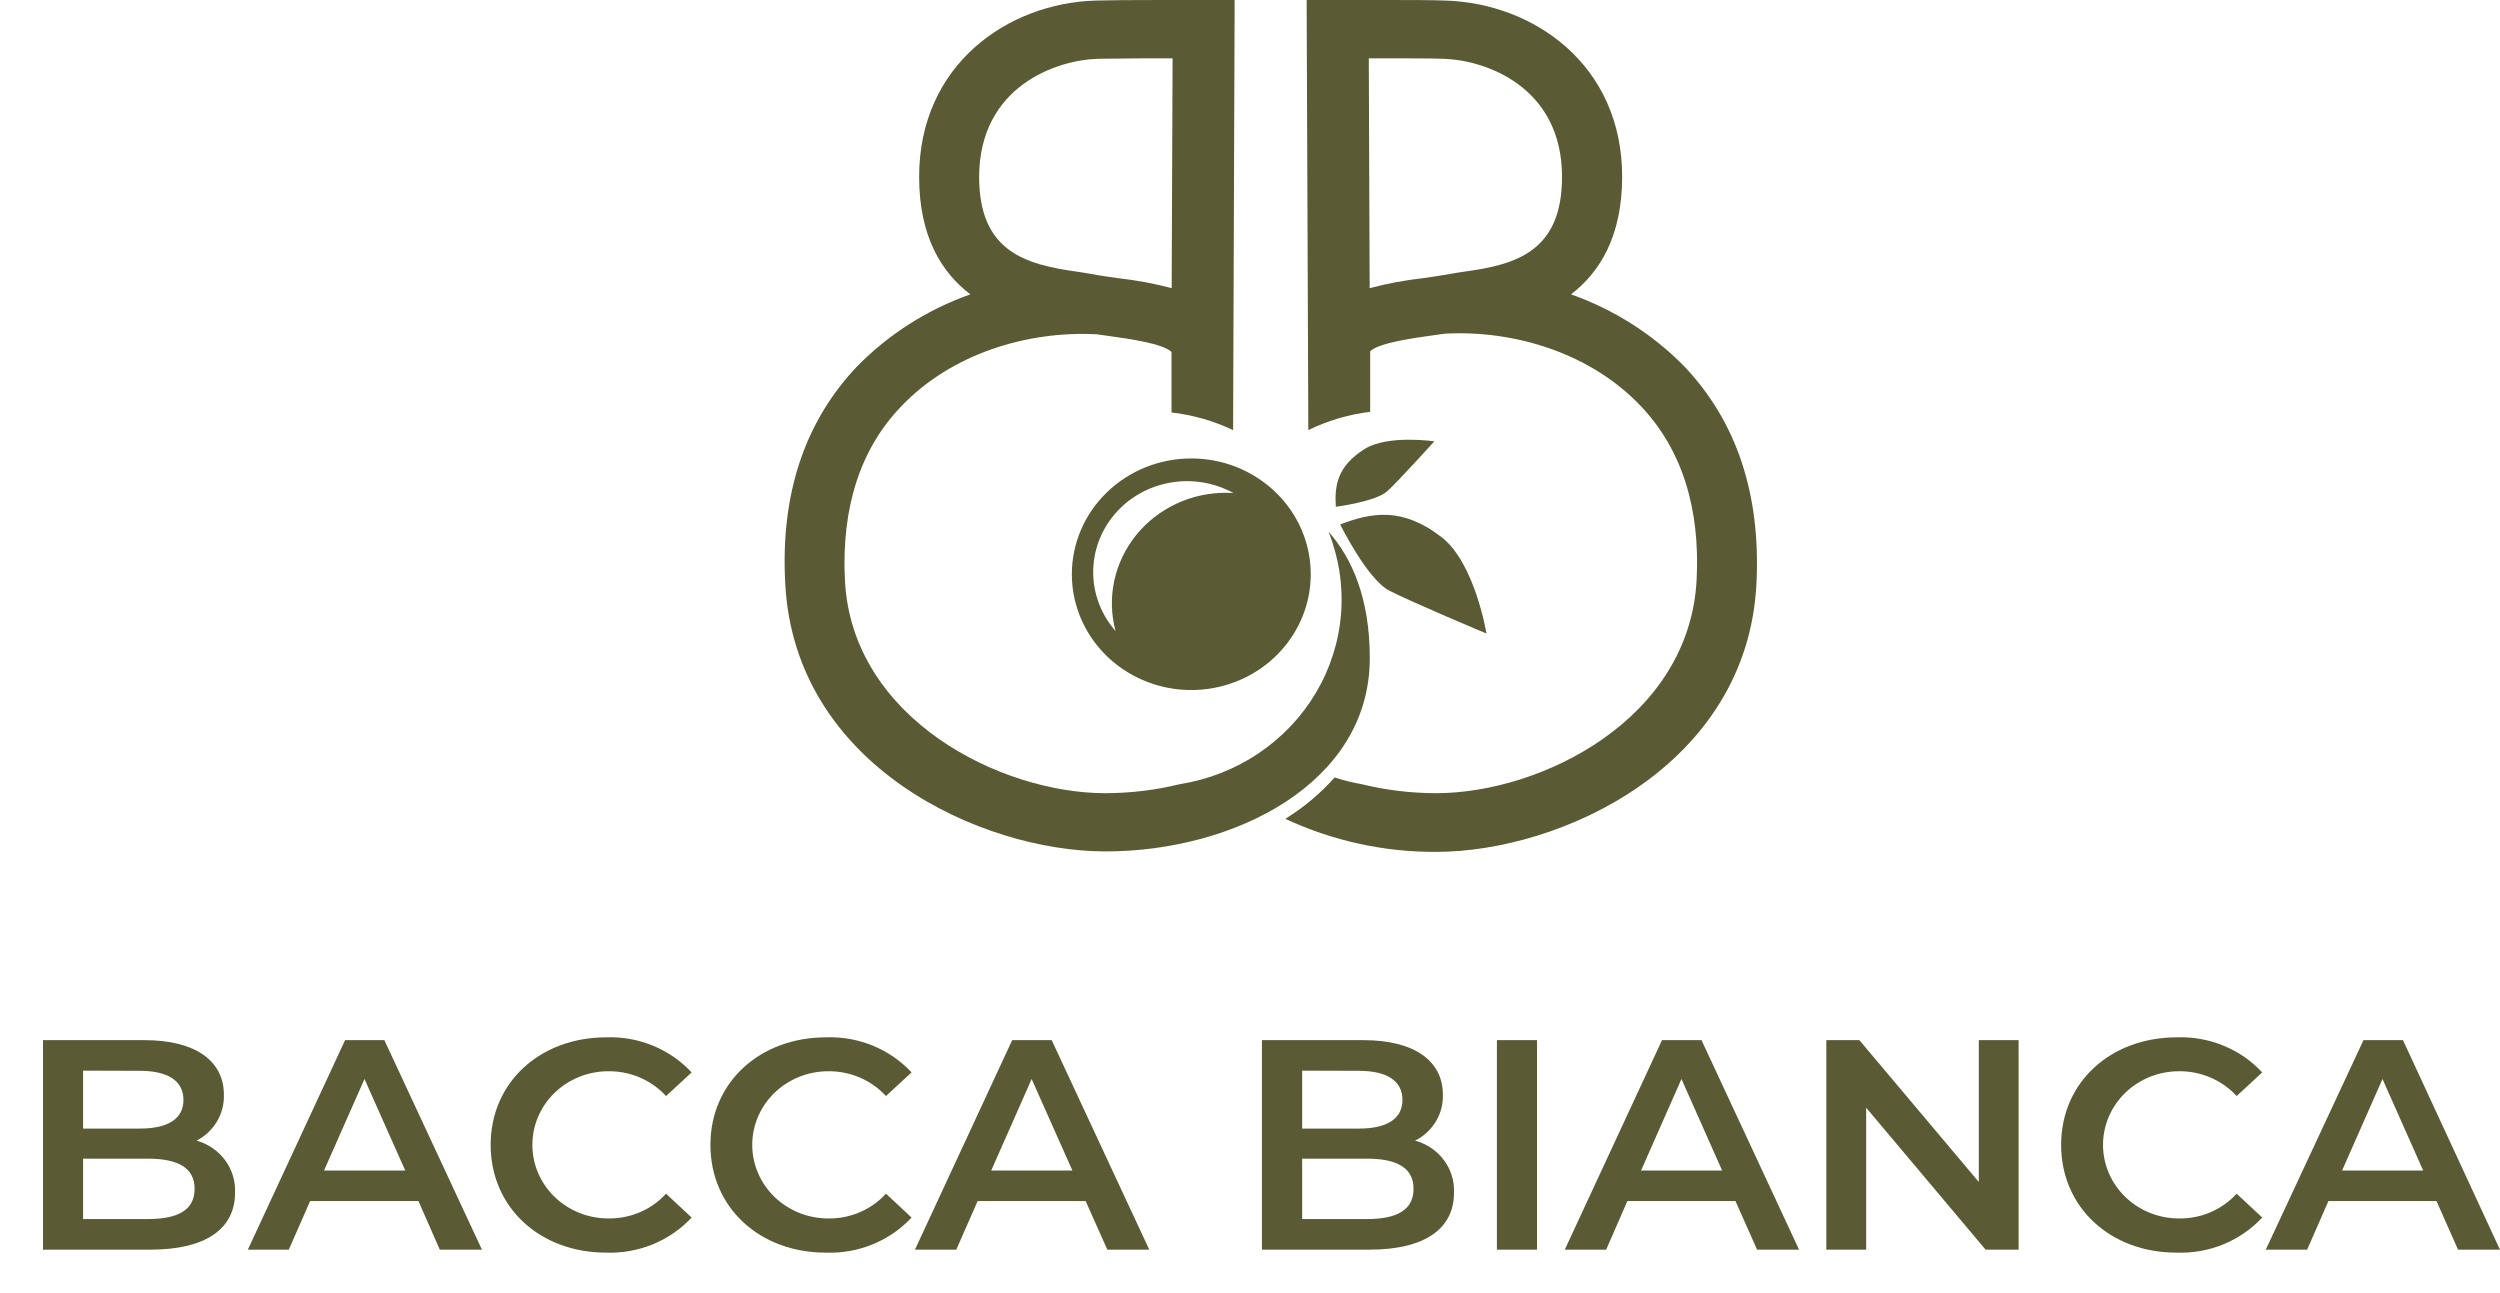
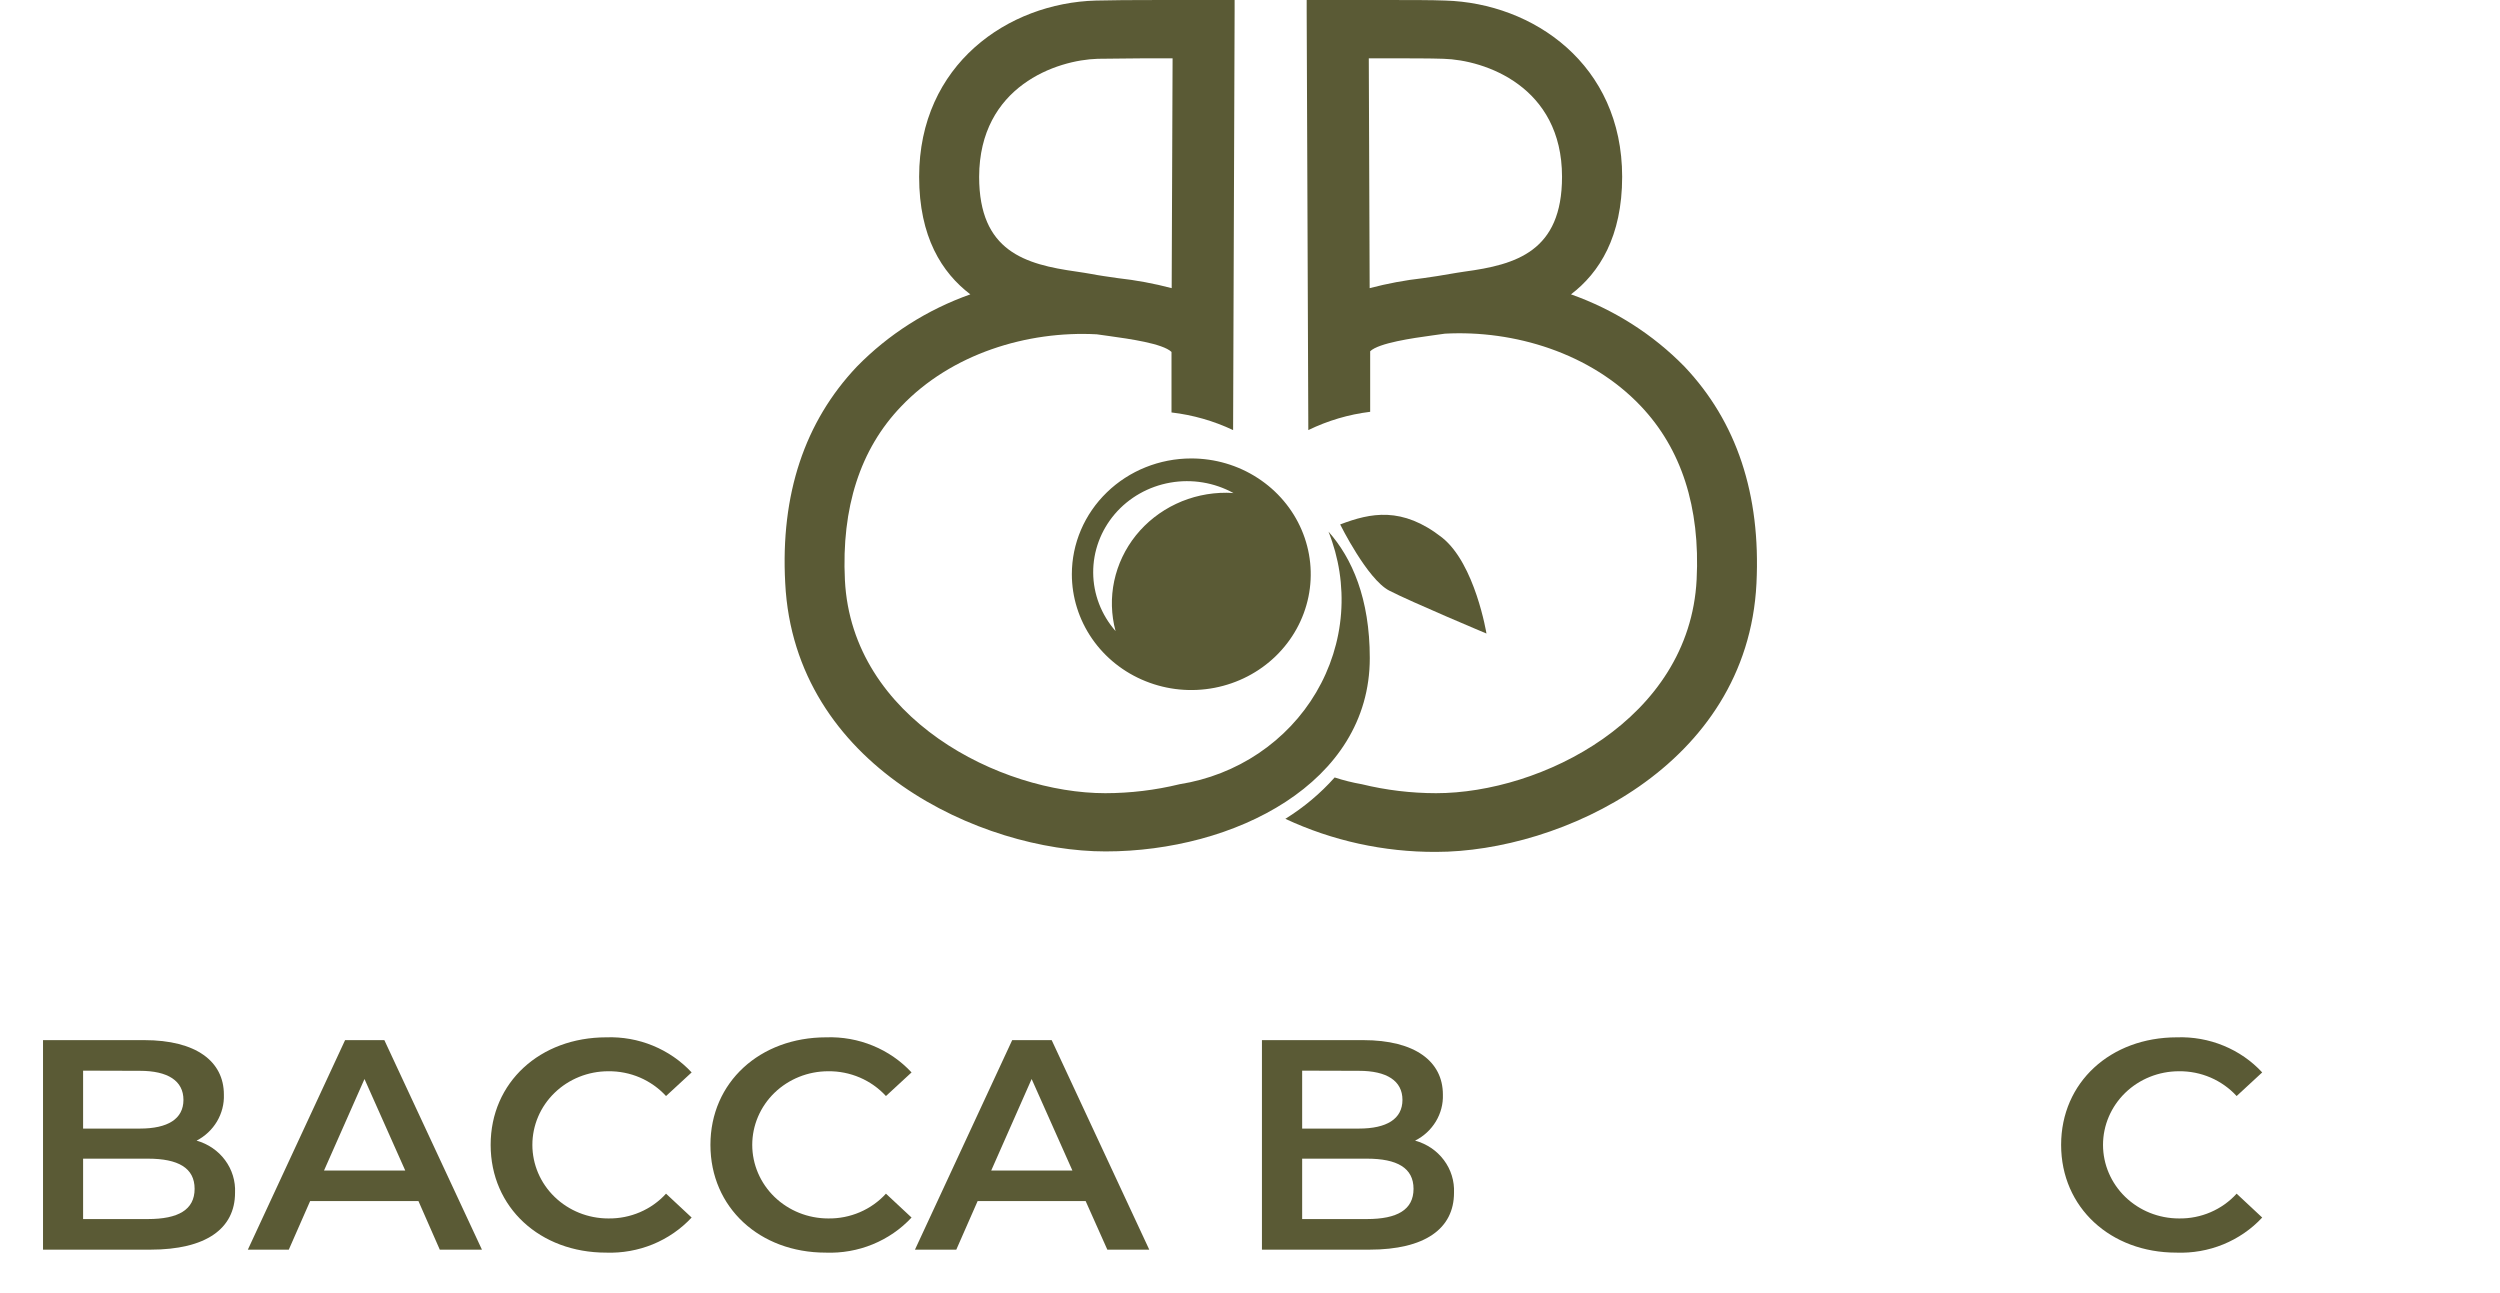
<svg xmlns="http://www.w3.org/2000/svg" width="58" height="30" viewBox="0 0 58 30" fill="none">
  <path d="M5.453 27.672C5.453 28.504 4.78 28.992 3.49 28.992H0.998V24.131H3.347C4.551 24.131 5.194 24.625 5.194 25.394C5.202 25.612 5.147 25.827 5.035 26.016C4.923 26.205 4.759 26.36 4.561 26.463C4.828 26.538 5.062 26.698 5.223 26.917C5.385 27.136 5.466 27.402 5.453 27.672ZM1.928 24.839V26.183H3.246C3.892 26.183 4.256 25.96 4.256 25.517C4.256 25.073 3.892 24.843 3.246 24.843L1.928 24.839ZM4.515 27.581C4.515 27.096 4.135 26.881 3.433 26.881H1.928V28.282H3.433C4.135 28.282 4.515 28.067 4.515 27.581Z" fill="#5A5A35" />
  <path d="M9.708 27.865H7.195L6.7 28.992H5.75L8.006 24.131H8.917L11.181 28.992H10.203L9.708 27.865ZM9.402 27.157L8.456 25.033L7.517 27.157H9.402Z" fill="#5A5A35" />
  <path d="M11.383 26.561C11.383 25.11 12.529 24.066 14.067 24.066C14.438 24.053 14.807 24.119 15.149 24.26C15.491 24.401 15.797 24.612 16.046 24.88L15.452 25.428C15.284 25.245 15.078 25.099 14.847 24.999C14.616 24.9 14.365 24.85 14.112 24.853C13.645 24.853 13.197 25.033 12.867 25.353C12.536 25.673 12.351 26.108 12.351 26.561C12.351 27.013 12.536 27.448 12.867 27.768C13.197 28.088 13.645 28.268 14.112 28.268C14.365 28.272 14.616 28.222 14.847 28.123C15.079 28.024 15.285 27.877 15.452 27.693L16.046 28.247C15.796 28.515 15.489 28.727 15.146 28.868C14.803 29.008 14.433 29.074 14.061 29.061C12.529 29.061 11.383 28.015 11.383 26.561Z" fill="#5A5A35" />
  <path d="M16.482 26.561C16.482 25.11 17.628 24.066 19.168 24.066C19.539 24.053 19.909 24.119 20.251 24.26C20.593 24.4 20.899 24.612 21.148 24.88L20.554 25.428C20.386 25.245 20.18 25.099 19.948 24.999C19.717 24.9 19.467 24.85 19.214 24.853C18.747 24.853 18.299 25.033 17.968 25.353C17.638 25.673 17.452 26.108 17.452 26.561C17.452 27.014 17.638 27.448 17.968 27.768C18.299 28.088 18.747 28.268 19.214 28.268C19.467 28.272 19.718 28.222 19.949 28.123C20.18 28.024 20.387 27.877 20.554 27.693L21.148 28.247C20.898 28.516 20.59 28.728 20.245 28.869C19.901 29.01 19.529 29.075 19.156 29.061C17.624 29.061 16.482 28.015 16.482 26.561Z" fill="#5A5A35" />
  <path d="M25.187 27.865H22.681L22.186 28.992H21.227L23.483 24.131H24.399L26.663 28.992H25.69L25.187 27.865ZM24.88 27.157L23.934 25.033L22.996 27.157H24.88Z" fill="#5A5A35" />
  <path d="M33.733 27.672C33.733 28.504 33.06 28.992 31.771 28.992H29.277V24.131H31.627C32.83 24.131 33.475 24.625 33.475 25.394C33.483 25.613 33.426 25.829 33.312 26.018C33.197 26.208 33.031 26.362 32.83 26.463C33.099 26.536 33.335 26.695 33.499 26.915C33.663 27.134 33.745 27.401 33.733 27.672ZM30.21 24.839V26.183H31.528C32.171 26.183 32.537 25.96 32.537 25.517C32.537 25.073 32.171 24.843 31.528 24.843L30.21 24.839ZM32.794 27.581C32.794 27.096 32.414 26.881 31.714 26.881H30.21V28.282H31.714C32.414 28.282 32.794 28.067 32.794 27.581Z" fill="#5A5A35" />
-   <path d="M34.728 24.131H35.659V28.992H34.728V24.131Z" fill="#5A5A35" />
-   <path d="M40.263 27.865H37.755L37.263 28.992H36.303L38.559 24.131H39.475L41.738 28.992H40.764L40.263 27.865ZM39.954 27.157L39.01 25.033L38.072 27.157H39.954Z" fill="#5A5A35" />
-   <path d="M46.832 24.131V28.992H46.066L43.295 25.699V28.992H42.371V24.131H43.137L45.908 27.422V24.131H46.832Z" fill="#5A5A35" />
  <path d="M47.818 26.561C47.818 25.11 48.964 24.066 50.504 24.066C50.875 24.053 51.245 24.119 51.587 24.26C51.929 24.4 52.235 24.612 52.483 24.88L51.89 25.428C51.722 25.245 51.516 25.099 51.285 24.999C51.054 24.9 50.804 24.85 50.552 24.853C50.084 24.853 49.636 25.033 49.306 25.353C48.976 25.673 48.79 26.108 48.79 26.561C48.79 27.014 48.976 27.448 49.306 27.768C49.636 28.088 50.084 28.268 50.552 28.268C50.804 28.272 51.055 28.223 51.286 28.123C51.517 28.024 51.723 27.877 51.89 27.693L52.483 28.247C52.233 28.516 51.925 28.728 51.581 28.869C51.237 29.01 50.865 29.075 50.492 29.061C48.964 29.061 47.818 28.015 47.818 26.561Z" fill="#5A5A35" />
-   <path d="M56.527 27.865H54.019L53.526 28.992H52.566L54.833 24.131H55.749L57.999 28.992H57.026L56.527 27.865ZM56.218 27.157L55.274 25.033L54.336 27.157H56.218Z" fill="#5A5A35" />
  <path d="M24.867 13.322C24.867 13.854 25.03 14.373 25.334 14.815C25.639 15.257 26.071 15.601 26.578 15.804C27.084 16.008 27.641 16.061 28.179 15.957C28.716 15.853 29.21 15.598 29.597 15.222C29.985 14.846 30.249 14.367 30.356 13.846C30.463 13.325 30.408 12.785 30.198 12.294C29.988 11.803 29.633 11.384 29.177 11.089C28.722 10.793 28.186 10.636 27.638 10.636C26.903 10.636 26.198 10.919 25.679 11.423C25.159 11.927 24.867 12.61 24.867 13.322ZM28.453 11.432C28.049 11.43 27.648 11.518 27.284 11.69C26.92 11.862 26.601 12.112 26.352 12.422C26.104 12.732 25.932 13.094 25.85 13.478C25.768 13.863 25.779 14.261 25.881 14.641C25.549 14.262 25.365 13.783 25.362 13.287C25.359 12.79 25.537 12.309 25.863 11.926C26.19 11.544 26.645 11.286 27.149 11.197C27.653 11.108 28.173 11.194 28.618 11.44C28.564 11.436 28.509 11.432 28.453 11.432Z" fill="#5A5A35" />
  <path d="M31.092 12.167C31.092 12.167 31.721 13.439 32.23 13.702C32.739 13.965 34.486 14.698 34.486 14.698C34.486 14.698 34.223 13.082 33.457 12.472C32.529 11.745 31.8 11.897 31.092 12.167Z" fill="#5A5A35" />
-   <path d="M31.664 10.414C31.014 10.818 30.961 11.281 30.991 11.757C30.991 11.757 31.923 11.64 32.192 11.39C32.461 11.141 33.277 10.239 33.277 10.239C33.277 10.239 32.202 10.08 31.664 10.414Z" fill="#5A5A35" />
  <path d="M31.779 15.268C31.779 13.887 31.369 12.95 30.821 12.334C31.062 12.937 31.162 13.585 31.113 14.23C31.064 14.875 30.866 15.501 30.535 16.063C30.204 16.625 29.748 17.107 29.2 17.476C28.652 17.845 28.025 18.09 27.367 18.194C26.803 18.332 26.224 18.401 25.643 18.402C23.214 18.402 19.765 16.675 19.602 13.461C19.519 11.778 19.957 10.419 20.905 9.431C22.068 8.207 23.834 7.67 25.445 7.756L25.746 7.798C26.189 7.86 26.977 7.969 27.179 8.165V9.569C27.675 9.627 28.158 9.765 28.608 9.978L28.643 0.257V0C28.643 0 27.814 0 26.955 0C26.25 0 25.741 0.004 25.425 0.013C23.389 0.069 21.324 1.493 21.324 4.102C21.324 5.496 21.851 6.326 22.512 6.829C21.512 7.183 20.611 7.757 19.879 8.506C18.668 9.786 18.106 11.467 18.217 13.526C18.429 17.774 22.769 19.753 25.649 19.753C28.618 19.753 31.779 18.181 31.779 15.268ZM25.469 1.364C25.768 1.364 26.26 1.351 26.957 1.353H27.204L27.183 6.685C26.774 6.577 26.357 6.5 25.936 6.453C25.706 6.42 25.488 6.39 25.3 6.353C25.209 6.336 25.103 6.321 24.974 6.301C23.786 6.133 22.716 5.835 22.716 4.102C22.722 1.998 24.517 1.391 25.469 1.364Z" fill="#5A5A35" />
  <path d="M39.081 8.506C38.349 7.757 37.447 7.183 36.447 6.829C37.108 6.326 37.634 5.486 37.634 4.102C37.634 1.493 35.57 0.073 33.531 0.013C33.219 0 32.706 0 32.001 0C31.144 0 30.315 0 30.315 0V0.265L30.353 9.978C30.803 9.759 31.288 9.615 31.788 9.554V8.149C31.986 7.957 32.777 7.844 33.221 7.783L33.522 7.741C35.133 7.654 36.898 8.191 38.062 9.416C39.01 10.412 39.447 11.77 39.362 13.445C39.198 16.694 35.746 18.402 33.316 18.402C32.735 18.401 32.157 18.332 31.594 18.194C31.38 18.157 31.17 18.104 30.964 18.037C30.633 18.409 30.247 18.732 29.82 18.997C30.91 19.506 32.105 19.769 33.316 19.764C36.19 19.764 40.538 17.786 40.75 13.537C40.852 11.467 40.292 9.786 39.081 8.506ZM33.979 6.301C33.854 6.321 33.743 6.336 33.654 6.353C33.456 6.39 33.248 6.42 33.019 6.453C32.599 6.5 32.184 6.578 31.776 6.685L31.756 1.353H32.003C32.692 1.353 33.191 1.353 33.492 1.364C34.442 1.391 36.239 1.998 36.239 4.102C36.239 5.835 35.17 6.14 33.979 6.301Z" fill="#5A5A35" />
</svg>